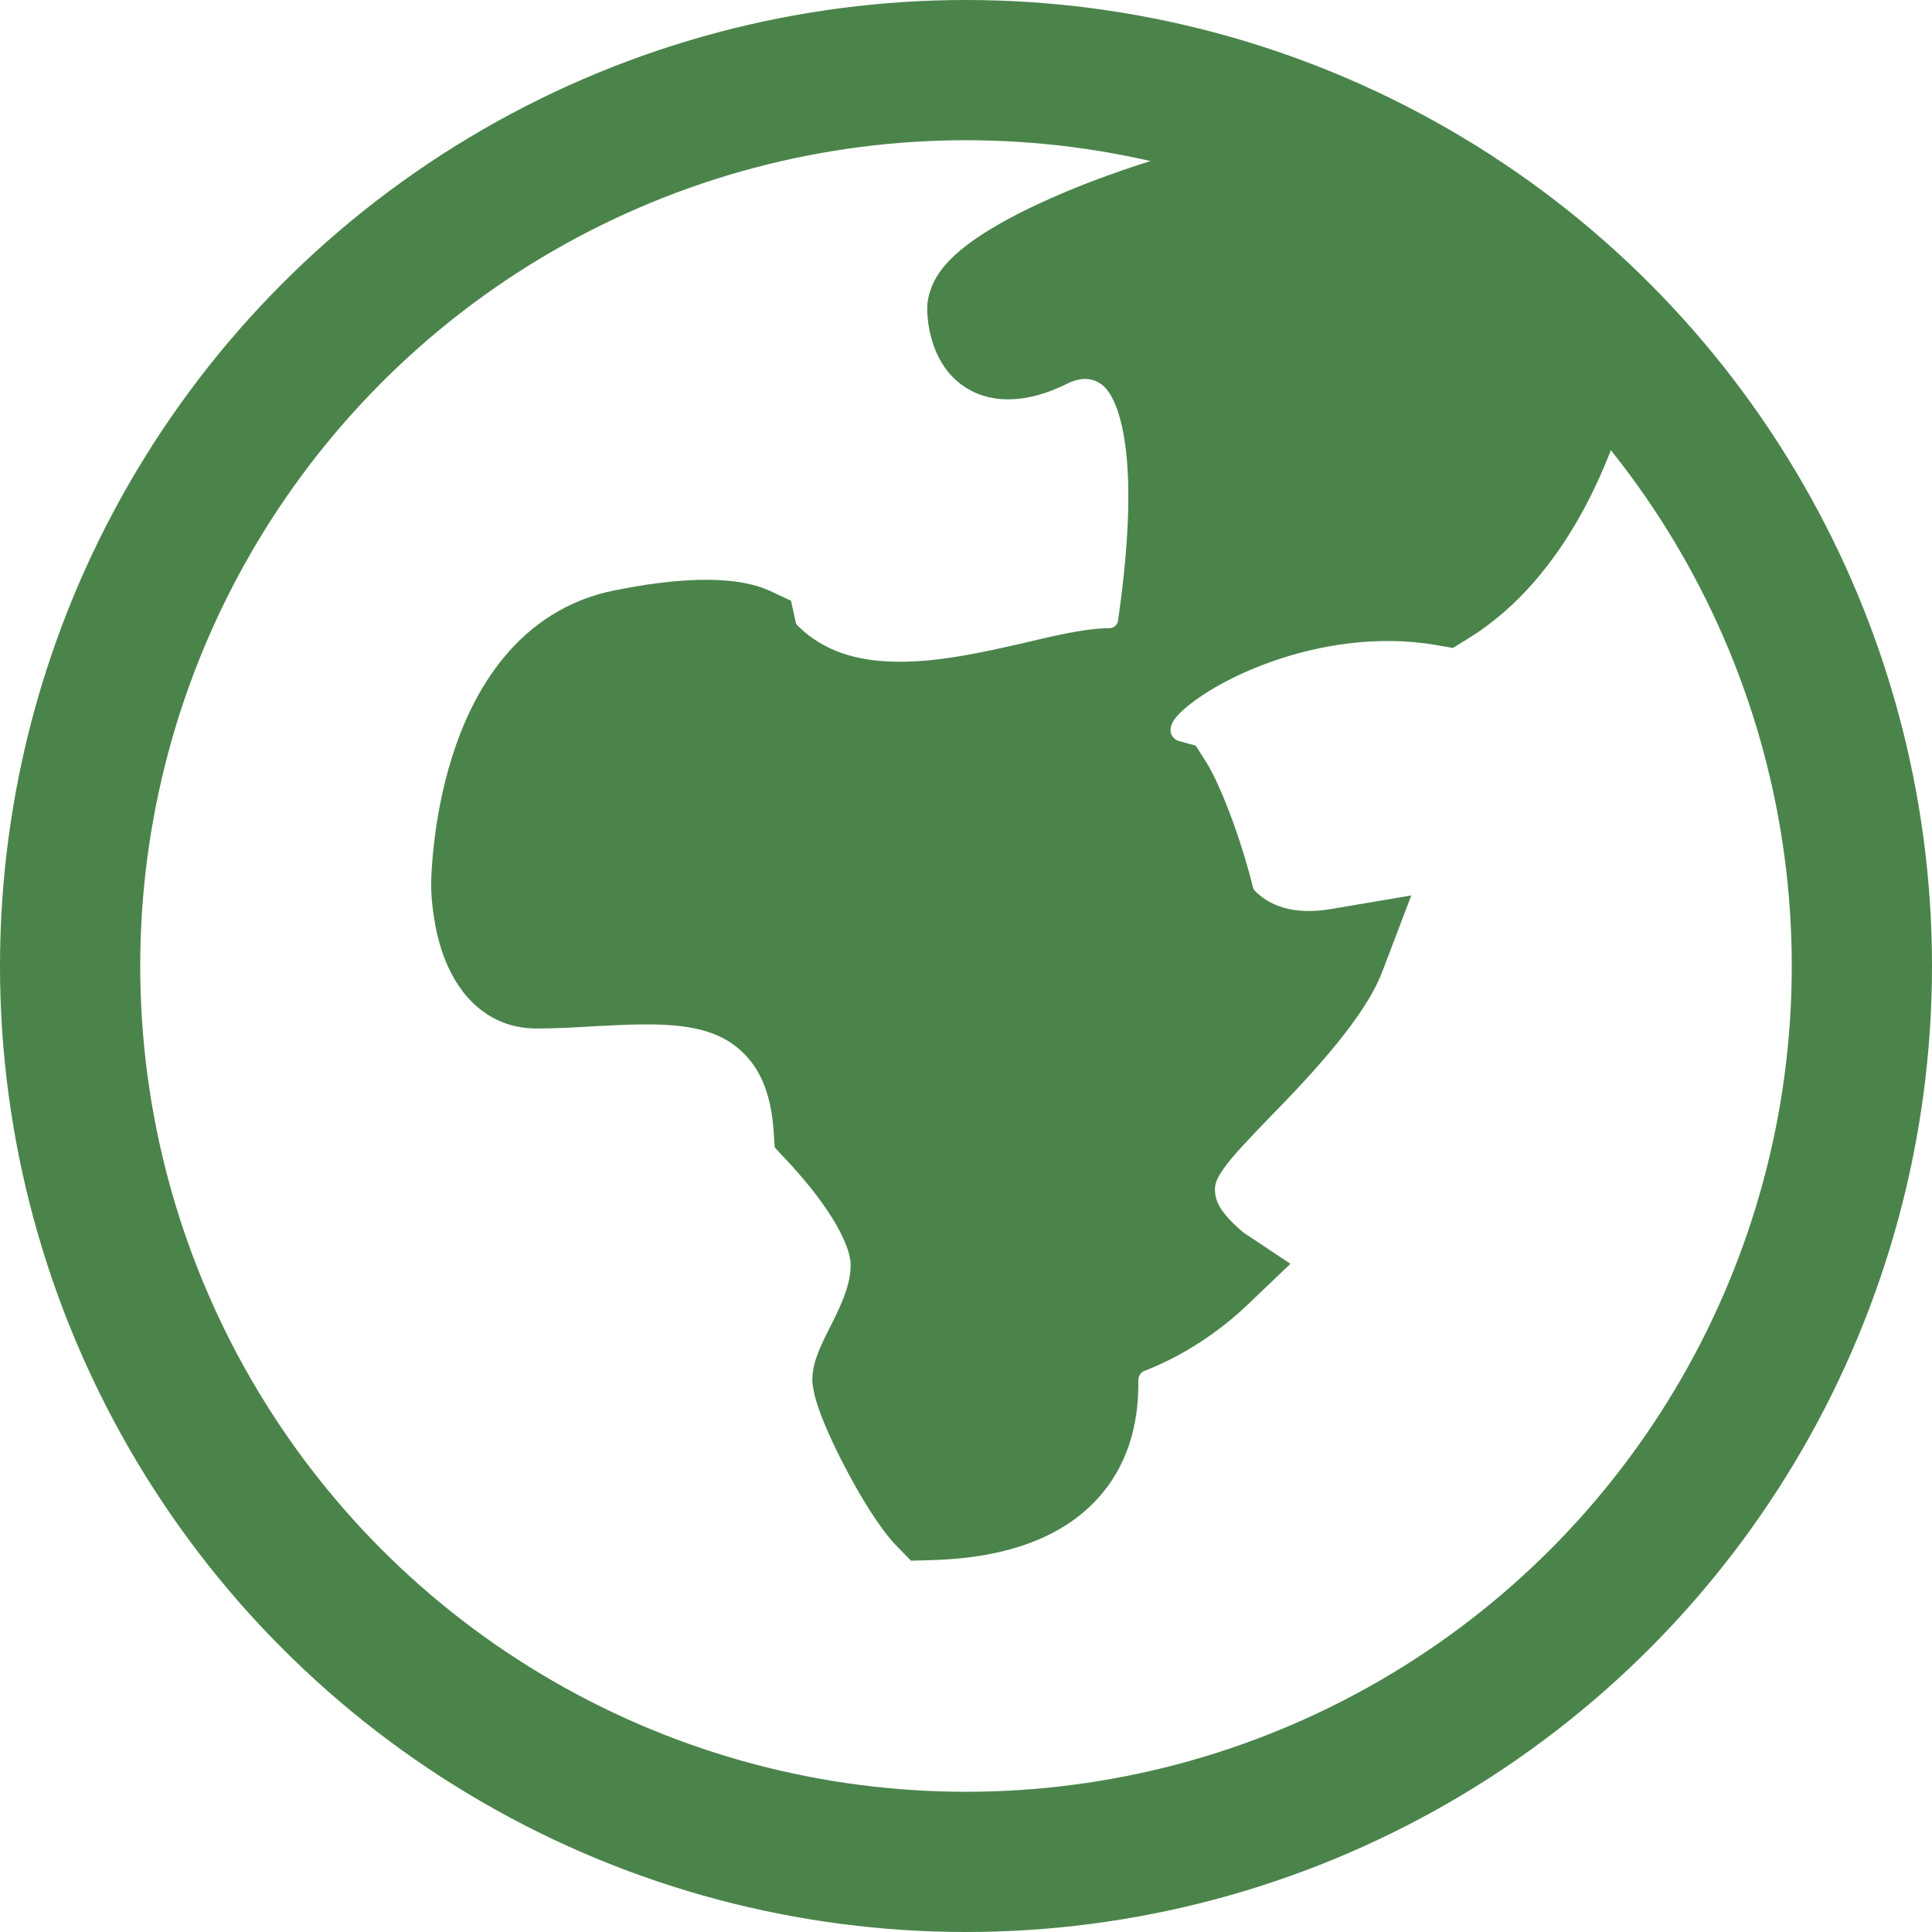
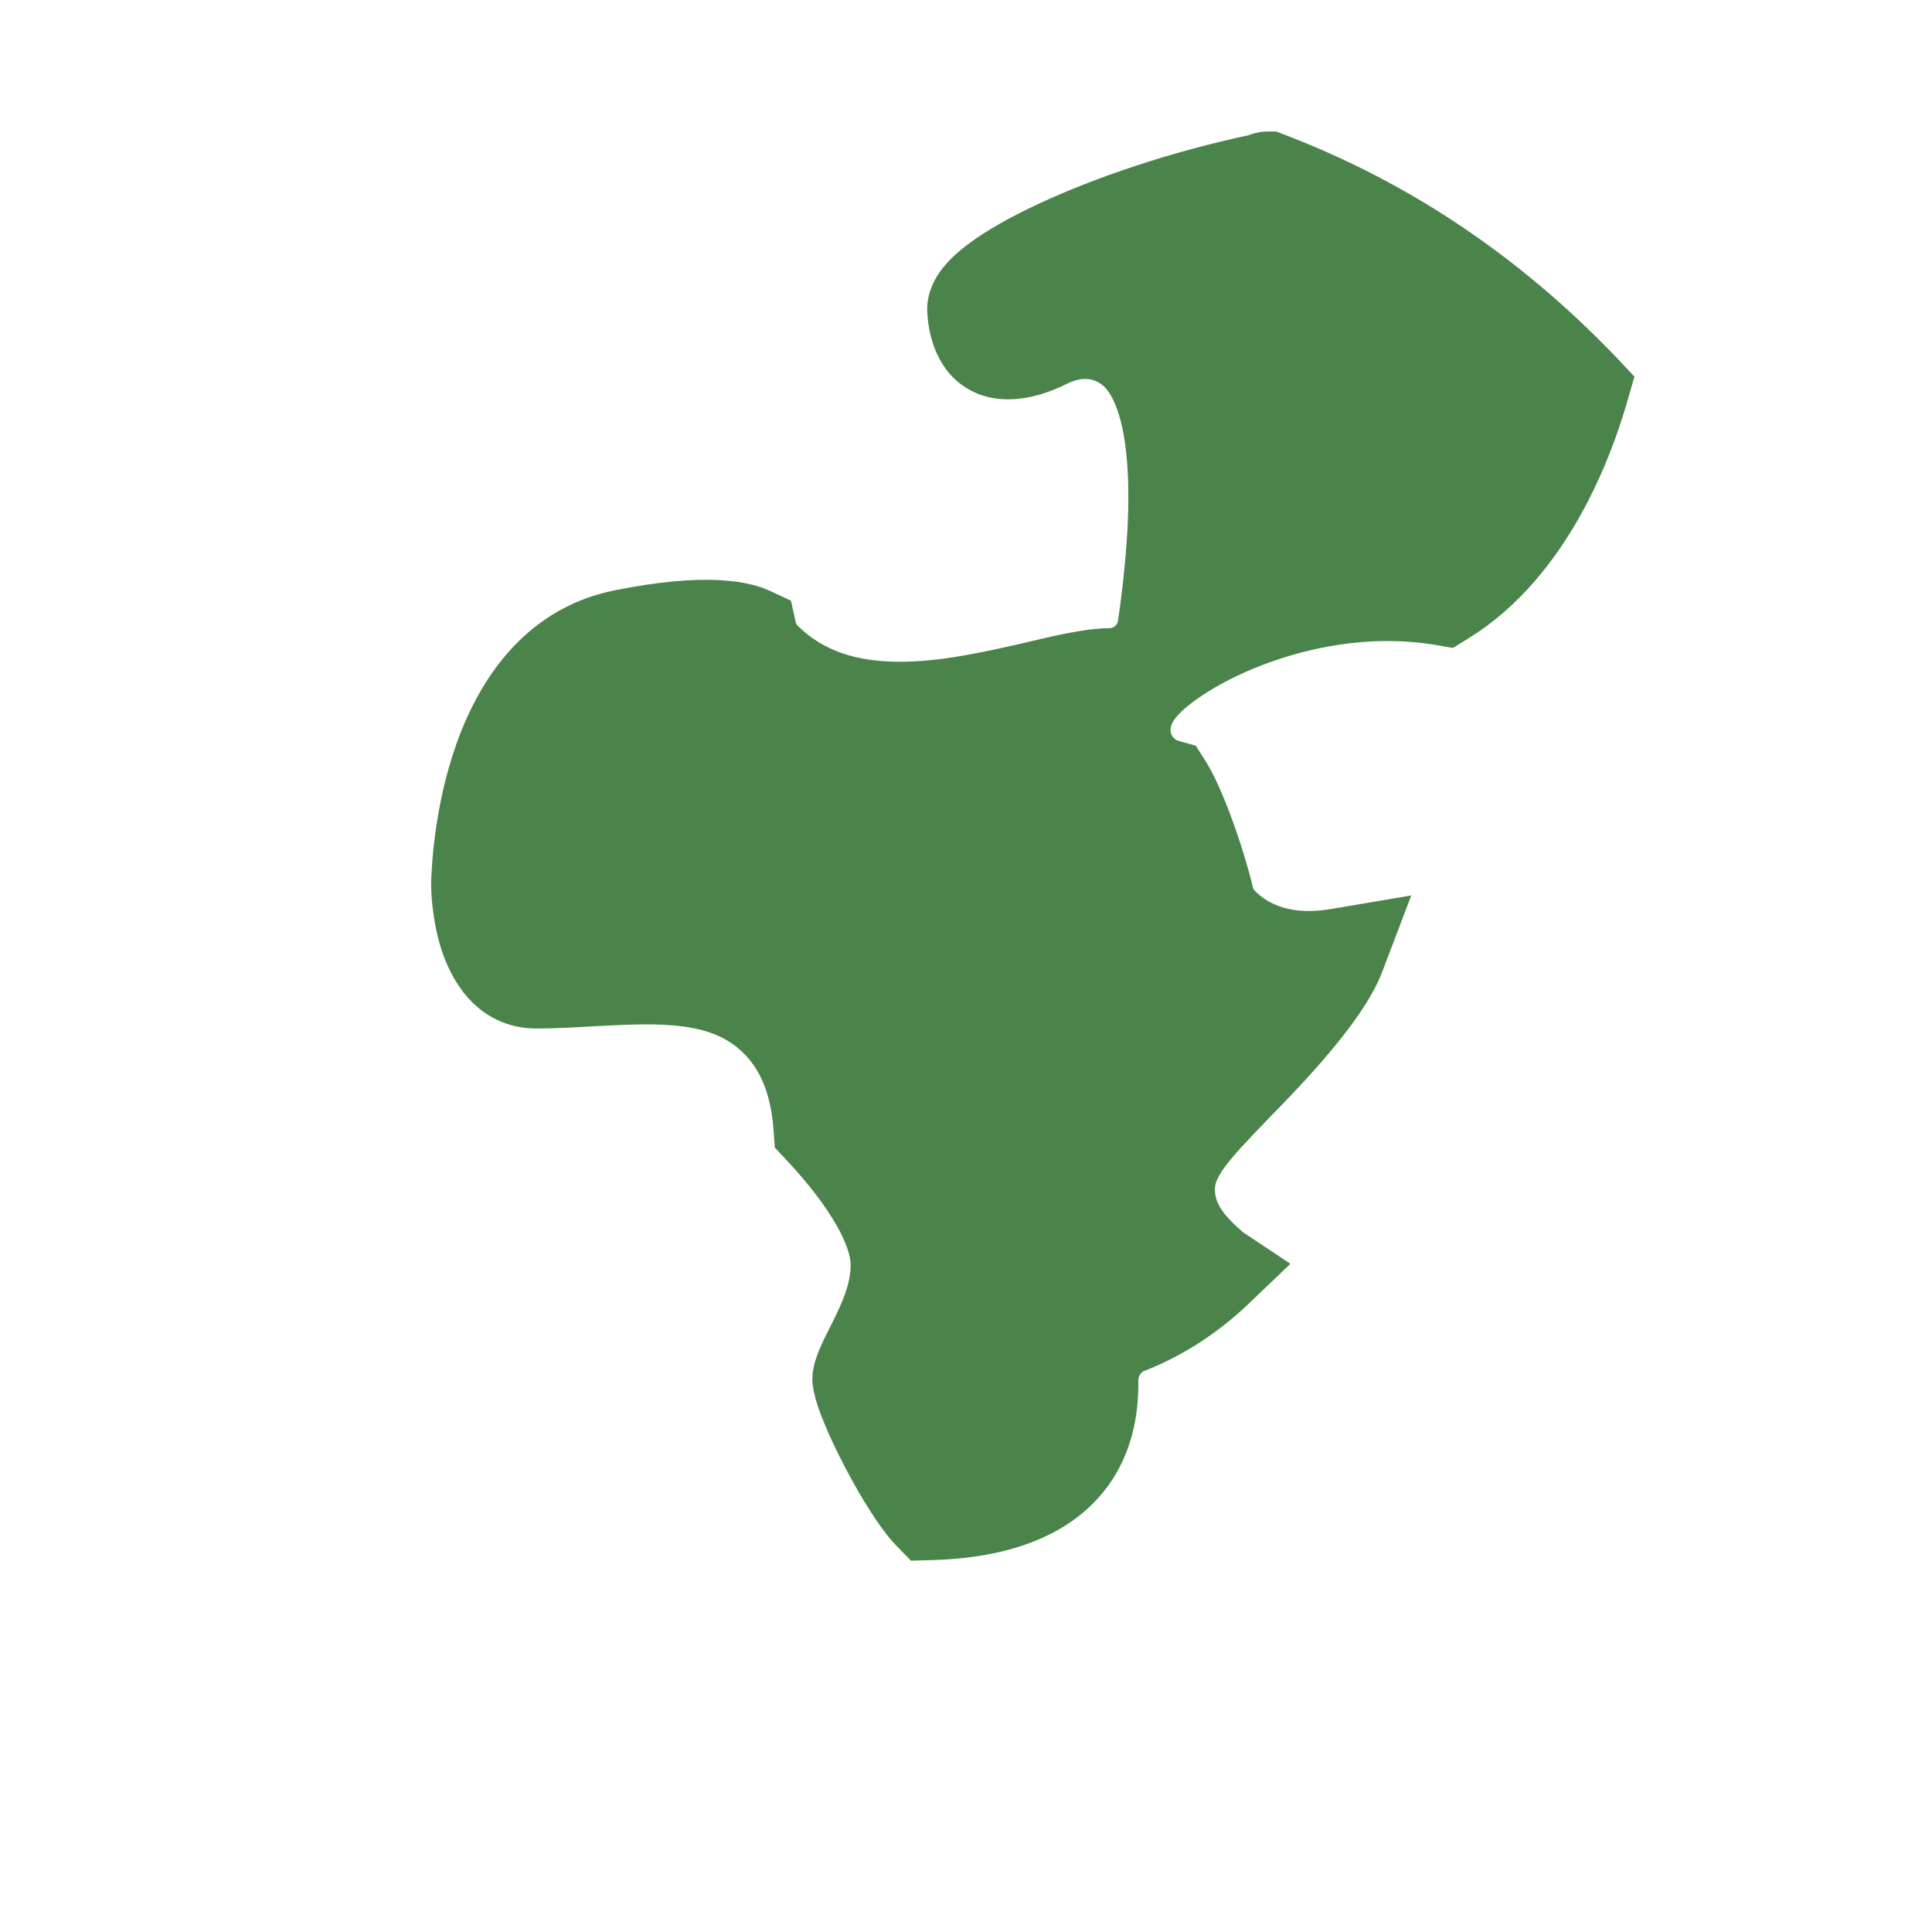
<svg xmlns="http://www.w3.org/2000/svg" width="124" height="124" viewBox="0 0 124 124" fill="none">
-   <path d="M81.888 10.04L81.629 9.941H81.353C80.996 9.941 80.722 10.053 80.588 10.116C75.526 11.189 70.8 12.809 67.323 14.427C65.572 15.241 64.085 16.08 63.021 16.881C62.494 17.278 62.015 17.707 61.661 18.162C61.339 18.577 60.956 19.226 61.015 20.017C61.039 20.478 61.131 21.125 61.368 21.762C61.597 22.38 62.04 23.192 62.899 23.674C63.665 24.133 64.555 24.188 65.33 24.091C66.139 23.989 66.989 23.701 67.812 23.29L67.812 23.29C69.221 22.585 70.541 22.707 71.571 23.45L71.572 23.451C72.524 24.136 73.365 25.655 73.729 28.521C74.088 31.34 73.947 35.169 73.243 40.04L73.243 40.042C73.098 41.056 72.228 41.818 71.202 41.818C69.879 41.818 67.825 42.303 66.123 42.712C63.441 43.324 60.473 43.998 57.6 43.972C54.763 43.948 52.178 43.242 50.143 41.222C49.881 40.96 49.692 40.636 49.622 40.321L49.462 39.6L48.792 39.287C47.849 38.847 45.418 38.219 39.781 39.353C34.308 40.425 31.696 45.08 30.456 48.995C29.2 52.962 29.17 56.682 29.17 56.816C29.17 57 29.199 58.73 29.754 60.465C30.279 62.108 31.557 64.513 34.446 64.513C35.661 64.513 36.869 64.44 38.025 64.37L38.055 64.368C38.116 64.365 38.178 64.362 38.239 64.359C40.326 64.254 42.266 64.156 44.057 64.397C45.864 64.641 47.402 65.219 48.654 66.414L48.654 66.414L48.663 66.422C50.068 67.741 50.955 69.664 51.149 72.484L51.186 73.017L51.552 73.407C52.602 74.526 53.769 75.916 54.664 77.347C55.583 78.817 56.096 80.143 56.096 81.178C56.096 82.835 55.386 84.309 54.659 85.764C54.473 86.118 54.245 86.574 54.058 87.002C53.964 87.217 53.871 87.447 53.799 87.664C53.742 87.835 53.639 88.165 53.639 88.515V88.602L53.649 88.688C53.721 89.304 54.013 90.112 54.327 90.865C54.663 91.671 55.104 92.594 55.582 93.507C56.506 95.272 57.689 97.225 58.625 98.182L59.083 98.651L59.739 98.633C65.23 98.482 68.347 96.721 69.998 94.349C71.563 92.1 71.562 89.62 71.562 88.56L71.562 88.534C71.59 87.62 72.161 86.839 73.004 86.551L73.043 86.538L73.081 86.522C75.298 85.628 77.345 84.273 79.076 82.619L80.431 81.324L78.871 80.285L78.848 80.27C77.644 79.209 76.477 78.067 76.477 76.334C76.477 75.641 76.704 74.989 77.337 74.103C78.005 73.169 79.014 72.123 80.467 70.615L80.469 70.613C81.399 69.665 82.819 68.2 84.133 66.643C85.411 65.129 86.733 63.364 87.313 61.837L88.245 59.388L85.661 59.825C83.576 60.178 81.243 59.967 79.524 58.28C79.221 57.976 79.038 57.651 78.97 57.346L78.966 57.328L78.962 57.312C78.591 55.807 78.092 54.238 77.589 52.891C77.097 51.574 76.563 50.363 76.1 49.636L75.79 49.149L75.234 48.995C74.644 48.832 74.123 48.392 73.836 47.796L73.831 47.786L73.826 47.777C73.713 47.549 73.246 46.401 74.322 45.087L74.323 45.086C75.272 43.924 77.718 42.255 81.093 41.059C84.417 39.88 88.427 39.24 92.391 39.917L92.947 40.012L93.428 39.716C96.449 37.861 98.6 35.06 100.1 32.388C101.605 29.706 102.507 27.059 102.989 25.392L103.225 24.573L102.643 23.951C96.893 17.798 89.754 13.04 81.888 10.04Z" fill="#4B844B" stroke="#4B844B" stroke-width="3" />
-   <circle cx="62" cy="62" r="57.5" stroke="#4B844B" stroke-width="9" />
+   <path d="M81.888 10.04L81.629 9.941H81.353C80.996 9.941 80.722 10.053 80.588 10.116C75.526 11.189 70.8 12.809 67.323 14.427C65.572 15.241 64.085 16.08 63.021 16.881C62.494 17.278 62.015 17.707 61.661 18.162C61.339 18.577 60.956 19.226 61.015 20.017C61.039 20.478 61.131 21.125 61.368 21.762C61.597 22.38 62.04 23.192 62.899 23.674C63.665 24.133 64.555 24.188 65.33 24.091C66.139 23.989 66.989 23.701 67.812 23.29L67.812 23.29C69.221 22.585 70.541 22.707 71.571 23.45L71.572 23.451C72.524 24.136 73.365 25.655 73.729 28.521C74.088 31.34 73.947 35.169 73.243 40.04L73.243 40.042C73.098 41.056 72.228 41.818 71.202 41.818C69.879 41.818 67.825 42.303 66.123 42.712C63.441 43.324 60.473 43.998 57.6 43.972C54.763 43.948 52.178 43.242 50.143 41.222C49.881 40.96 49.692 40.636 49.622 40.321L49.462 39.6L48.792 39.287C47.849 38.847 45.418 38.219 39.781 39.353C34.308 40.425 31.696 45.08 30.456 48.995C29.2 52.962 29.17 56.682 29.17 56.816C29.17 57 29.199 58.73 29.754 60.465C30.279 62.108 31.557 64.513 34.446 64.513C35.661 64.513 36.869 64.44 38.025 64.37L38.055 64.368C38.116 64.365 38.178 64.362 38.239 64.359C40.326 64.254 42.266 64.156 44.057 64.397C45.864 64.641 47.402 65.219 48.654 66.414L48.654 66.414L48.663 66.422C50.068 67.741 50.955 69.664 51.149 72.484L51.186 73.017L51.552 73.407C52.602 74.526 53.769 75.916 54.664 77.347C55.583 78.817 56.096 80.143 56.096 81.178C56.096 82.835 55.386 84.309 54.659 85.764C54.473 86.118 54.245 86.574 54.058 87.002C53.964 87.217 53.871 87.447 53.799 87.664C53.742 87.835 53.639 88.165 53.639 88.515V88.602L53.649 88.688C53.721 89.304 54.013 90.112 54.327 90.865C54.663 91.671 55.104 92.594 55.582 93.507C56.506 95.272 57.689 97.225 58.625 98.182L59.083 98.651L59.739 98.633C65.23 98.482 68.347 96.721 69.998 94.349C71.563 92.1 71.562 89.62 71.562 88.56L71.562 88.534C71.59 87.62 72.161 86.839 73.004 86.551L73.043 86.538L73.081 86.522C75.298 85.628 77.345 84.273 79.076 82.619L80.431 81.324L78.871 80.285L78.848 80.27C77.644 79.209 76.477 78.067 76.477 76.334C76.477 75.641 76.704 74.989 77.337 74.103C78.005 73.169 79.014 72.123 80.467 70.615L80.469 70.613C81.399 69.665 82.819 68.2 84.133 66.643C85.411 65.129 86.733 63.364 87.313 61.837L88.245 59.388L85.661 59.825C83.576 60.178 81.243 59.967 79.524 58.28C79.221 57.976 79.038 57.651 78.97 57.346L78.966 57.328L78.962 57.312C78.591 55.807 78.092 54.238 77.589 52.891C77.097 51.574 76.563 50.363 76.1 49.636L75.79 49.149L75.234 48.995C74.644 48.832 74.123 48.392 73.836 47.796L73.831 47.786L73.826 47.777C73.713 47.549 73.246 46.401 74.322 45.087L74.323 45.086C75.272 43.924 77.718 42.255 81.093 41.059C84.417 39.88 88.427 39.24 92.391 39.917L92.947 40.012L93.428 39.716C96.449 37.861 98.6 35.06 100.1 32.388C101.605 29.706 102.507 27.059 102.989 25.392L103.225 24.573C96.893 17.798 89.754 13.04 81.888 10.04Z" fill="#4B844B" stroke="#4B844B" stroke-width="3" />
</svg>